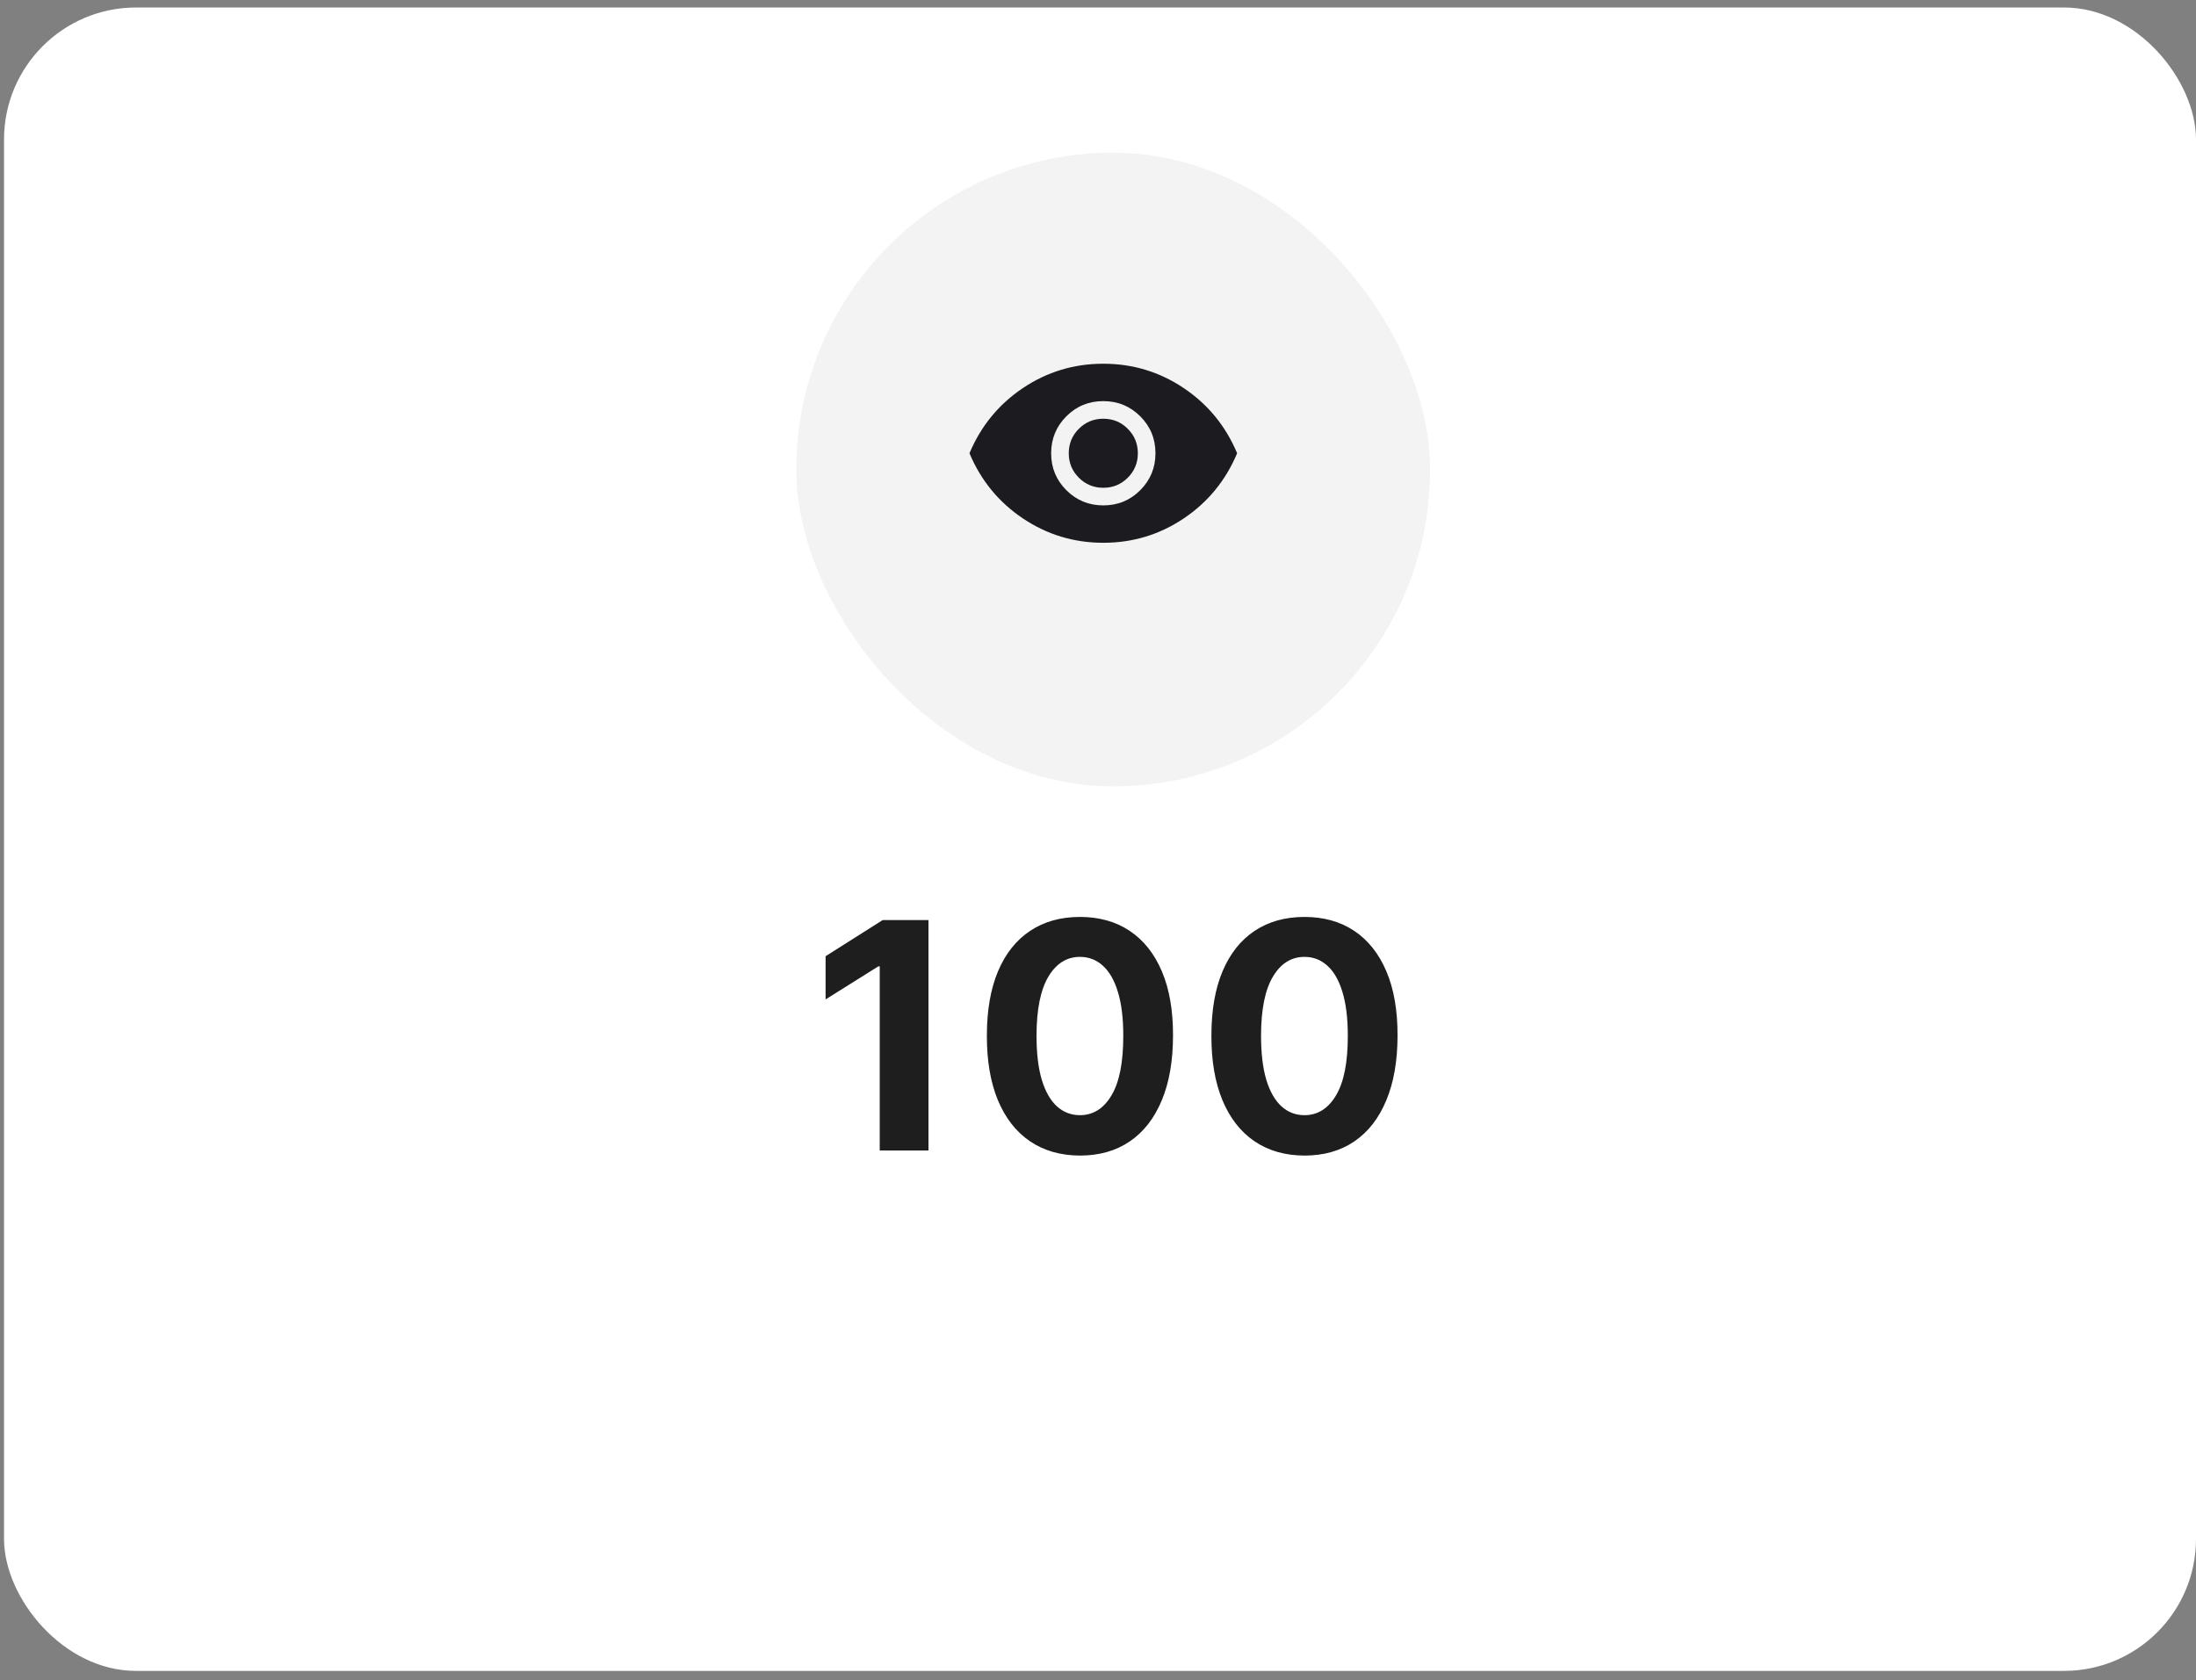
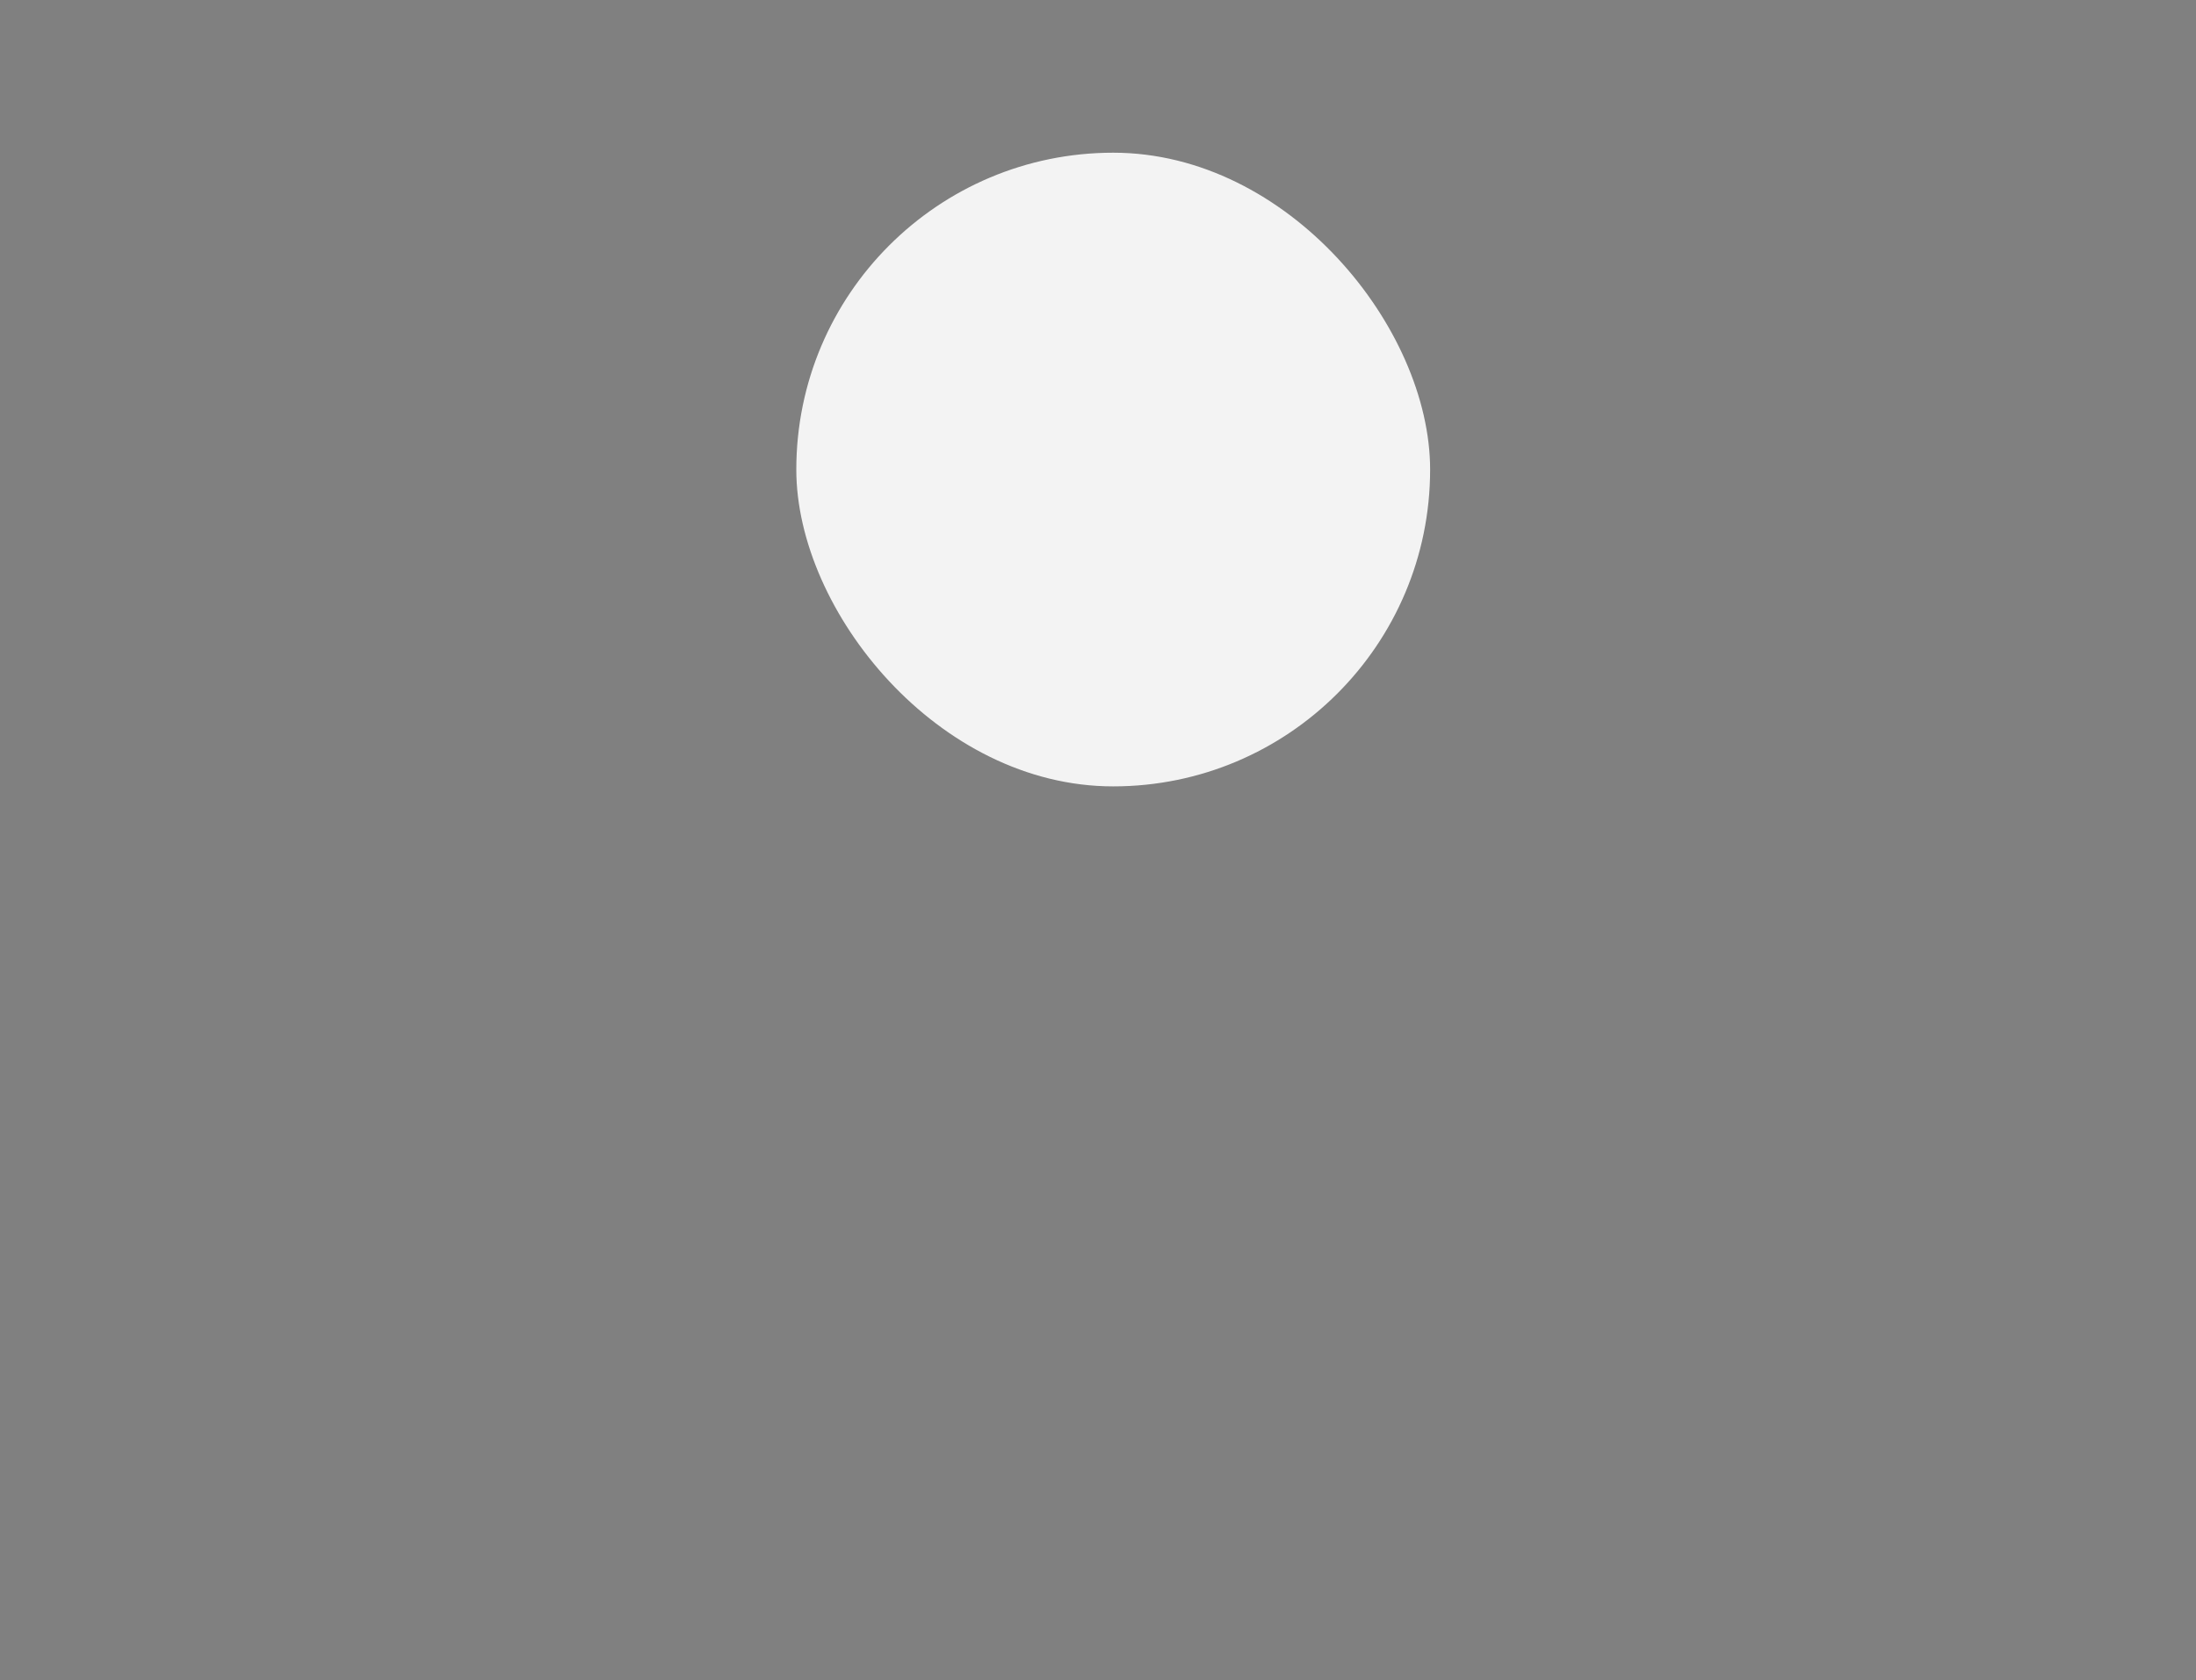
<svg xmlns="http://www.w3.org/2000/svg" width="179" height="137" viewBox="0 0 179 137" fill="none">
  <rect x="0" y="0" width="179" height="137" fill="#808080" stroke="none" />
-   <rect x="0.328" y="0.611" width="178.672" height="135.618" rx="10.763" fill="white" />
-   <path d="M75.681 75.015V93.802H71.709V78.785H71.598L67.296 81.482V77.959L71.947 75.015H75.681ZM88.028 94.214C86.451 94.208 85.093 93.82 83.956 93.049C82.824 92.279 81.953 91.163 81.341 89.701C80.736 88.239 80.436 86.481 80.442 84.426C80.442 82.378 80.745 80.632 81.35 79.188C81.962 77.745 82.833 76.647 83.965 75.895C85.102 75.137 86.457 74.758 88.028 74.758C89.6 74.758 90.952 75.137 92.083 75.895C93.221 76.653 94.095 77.754 94.707 79.198C95.318 80.635 95.621 82.378 95.615 84.426C95.615 86.487 95.309 88.249 94.698 89.71C94.092 91.172 93.224 92.288 92.092 93.058C90.961 93.829 89.606 94.214 88.028 94.214ZM88.028 90.921C89.105 90.921 89.964 90.38 90.606 89.297C91.248 88.215 91.566 86.591 91.56 84.426C91.56 83.001 91.413 81.815 91.12 80.867C90.832 79.919 90.423 79.207 89.891 78.73C89.365 78.253 88.744 78.014 88.028 78.014C86.958 78.014 86.102 78.549 85.46 79.62C84.818 80.69 84.494 82.292 84.488 84.426C84.488 85.87 84.631 87.074 84.919 88.041C85.212 89.001 85.625 89.722 86.157 90.206C86.689 90.683 87.313 90.921 88.028 90.921ZM106.33 94.214C104.752 94.208 103.394 93.82 102.257 93.049C101.126 92.279 100.254 91.163 99.643 89.701C99.037 88.239 98.737 86.481 98.744 84.426C98.744 82.378 99.046 80.632 99.652 79.188C100.263 77.745 101.135 76.647 102.266 75.895C103.404 75.137 104.758 74.758 106.33 74.758C107.902 74.758 109.253 75.137 110.385 75.895C111.522 76.653 112.397 77.754 113.008 79.198C113.62 80.635 113.922 82.378 113.916 84.426C113.916 86.487 113.61 88.249 112.999 89.71C112.393 91.172 111.525 92.288 110.394 93.058C109.262 93.829 107.908 94.214 106.33 94.214ZM106.33 90.921C107.406 90.921 108.265 90.38 108.908 89.297C109.55 88.215 109.868 86.591 109.862 84.426C109.862 83.001 109.715 81.815 109.421 80.867C109.134 79.919 108.724 79.207 108.192 78.73C107.666 78.253 107.045 78.014 106.33 78.014C105.26 78.014 104.404 78.549 103.761 79.62C103.119 80.69 102.795 82.292 102.789 84.426C102.789 85.87 102.933 87.074 103.22 88.041C103.514 89.001 103.927 89.722 104.459 90.206C104.991 90.683 105.614 90.921 106.33 90.921Z" fill="#1E1E1E" />
  <rect x="64.908" y="12.45" width="51.664" height="51.664" rx="25.832" fill="#F3F3F3" />
  <mask id="mask0_1576_228" style="mask-type:alpha" maskUnits="userSpaceOnUse" x="77" y="24" width="26" height="26">
-     <rect x="77.421" y="24.963" width="25.025" height="25.025" fill="#D9D9D9" />
-   </mask>
+     </mask>
  <g mask="url(#mask0_1576_228)">
-     <path d="M89.935 41.205C91.117 41.205 92.12 40.791 92.945 39.965C93.771 39.137 94.184 38.133 94.184 36.952C94.184 35.77 93.77 34.767 92.943 33.941C92.116 33.116 91.112 32.703 89.93 32.703C88.749 32.703 87.745 33.116 86.92 33.943C86.094 34.77 85.681 35.775 85.681 36.956C85.681 38.138 86.095 39.141 86.922 39.967C87.749 40.792 88.753 41.205 89.935 41.205ZM89.933 39.769C89.151 39.769 88.486 39.495 87.939 38.948C87.391 38.401 87.117 37.736 87.117 36.954C87.117 36.172 87.391 35.507 87.939 34.96C88.486 34.412 89.151 34.139 89.933 34.139C90.715 34.139 91.379 34.412 91.927 34.96C92.474 35.507 92.748 36.172 92.748 36.954C92.748 37.736 92.474 38.401 91.927 38.948C91.379 39.495 90.715 39.769 89.933 39.769ZM89.934 44.253C87.536 44.253 85.352 43.591 83.38 42.269C81.408 40.946 79.956 39.174 79.024 36.954C79.956 34.733 81.407 32.962 83.378 31.639C85.349 30.316 87.534 29.655 89.931 29.655C92.329 29.655 94.514 30.316 96.486 31.639C98.457 32.962 99.909 34.733 100.841 36.954C99.909 39.174 98.458 40.946 96.487 42.269C94.516 43.591 92.332 44.253 89.934 44.253Z" fill="#1C1B1F" />
-   </g>
+     </g>
</svg>